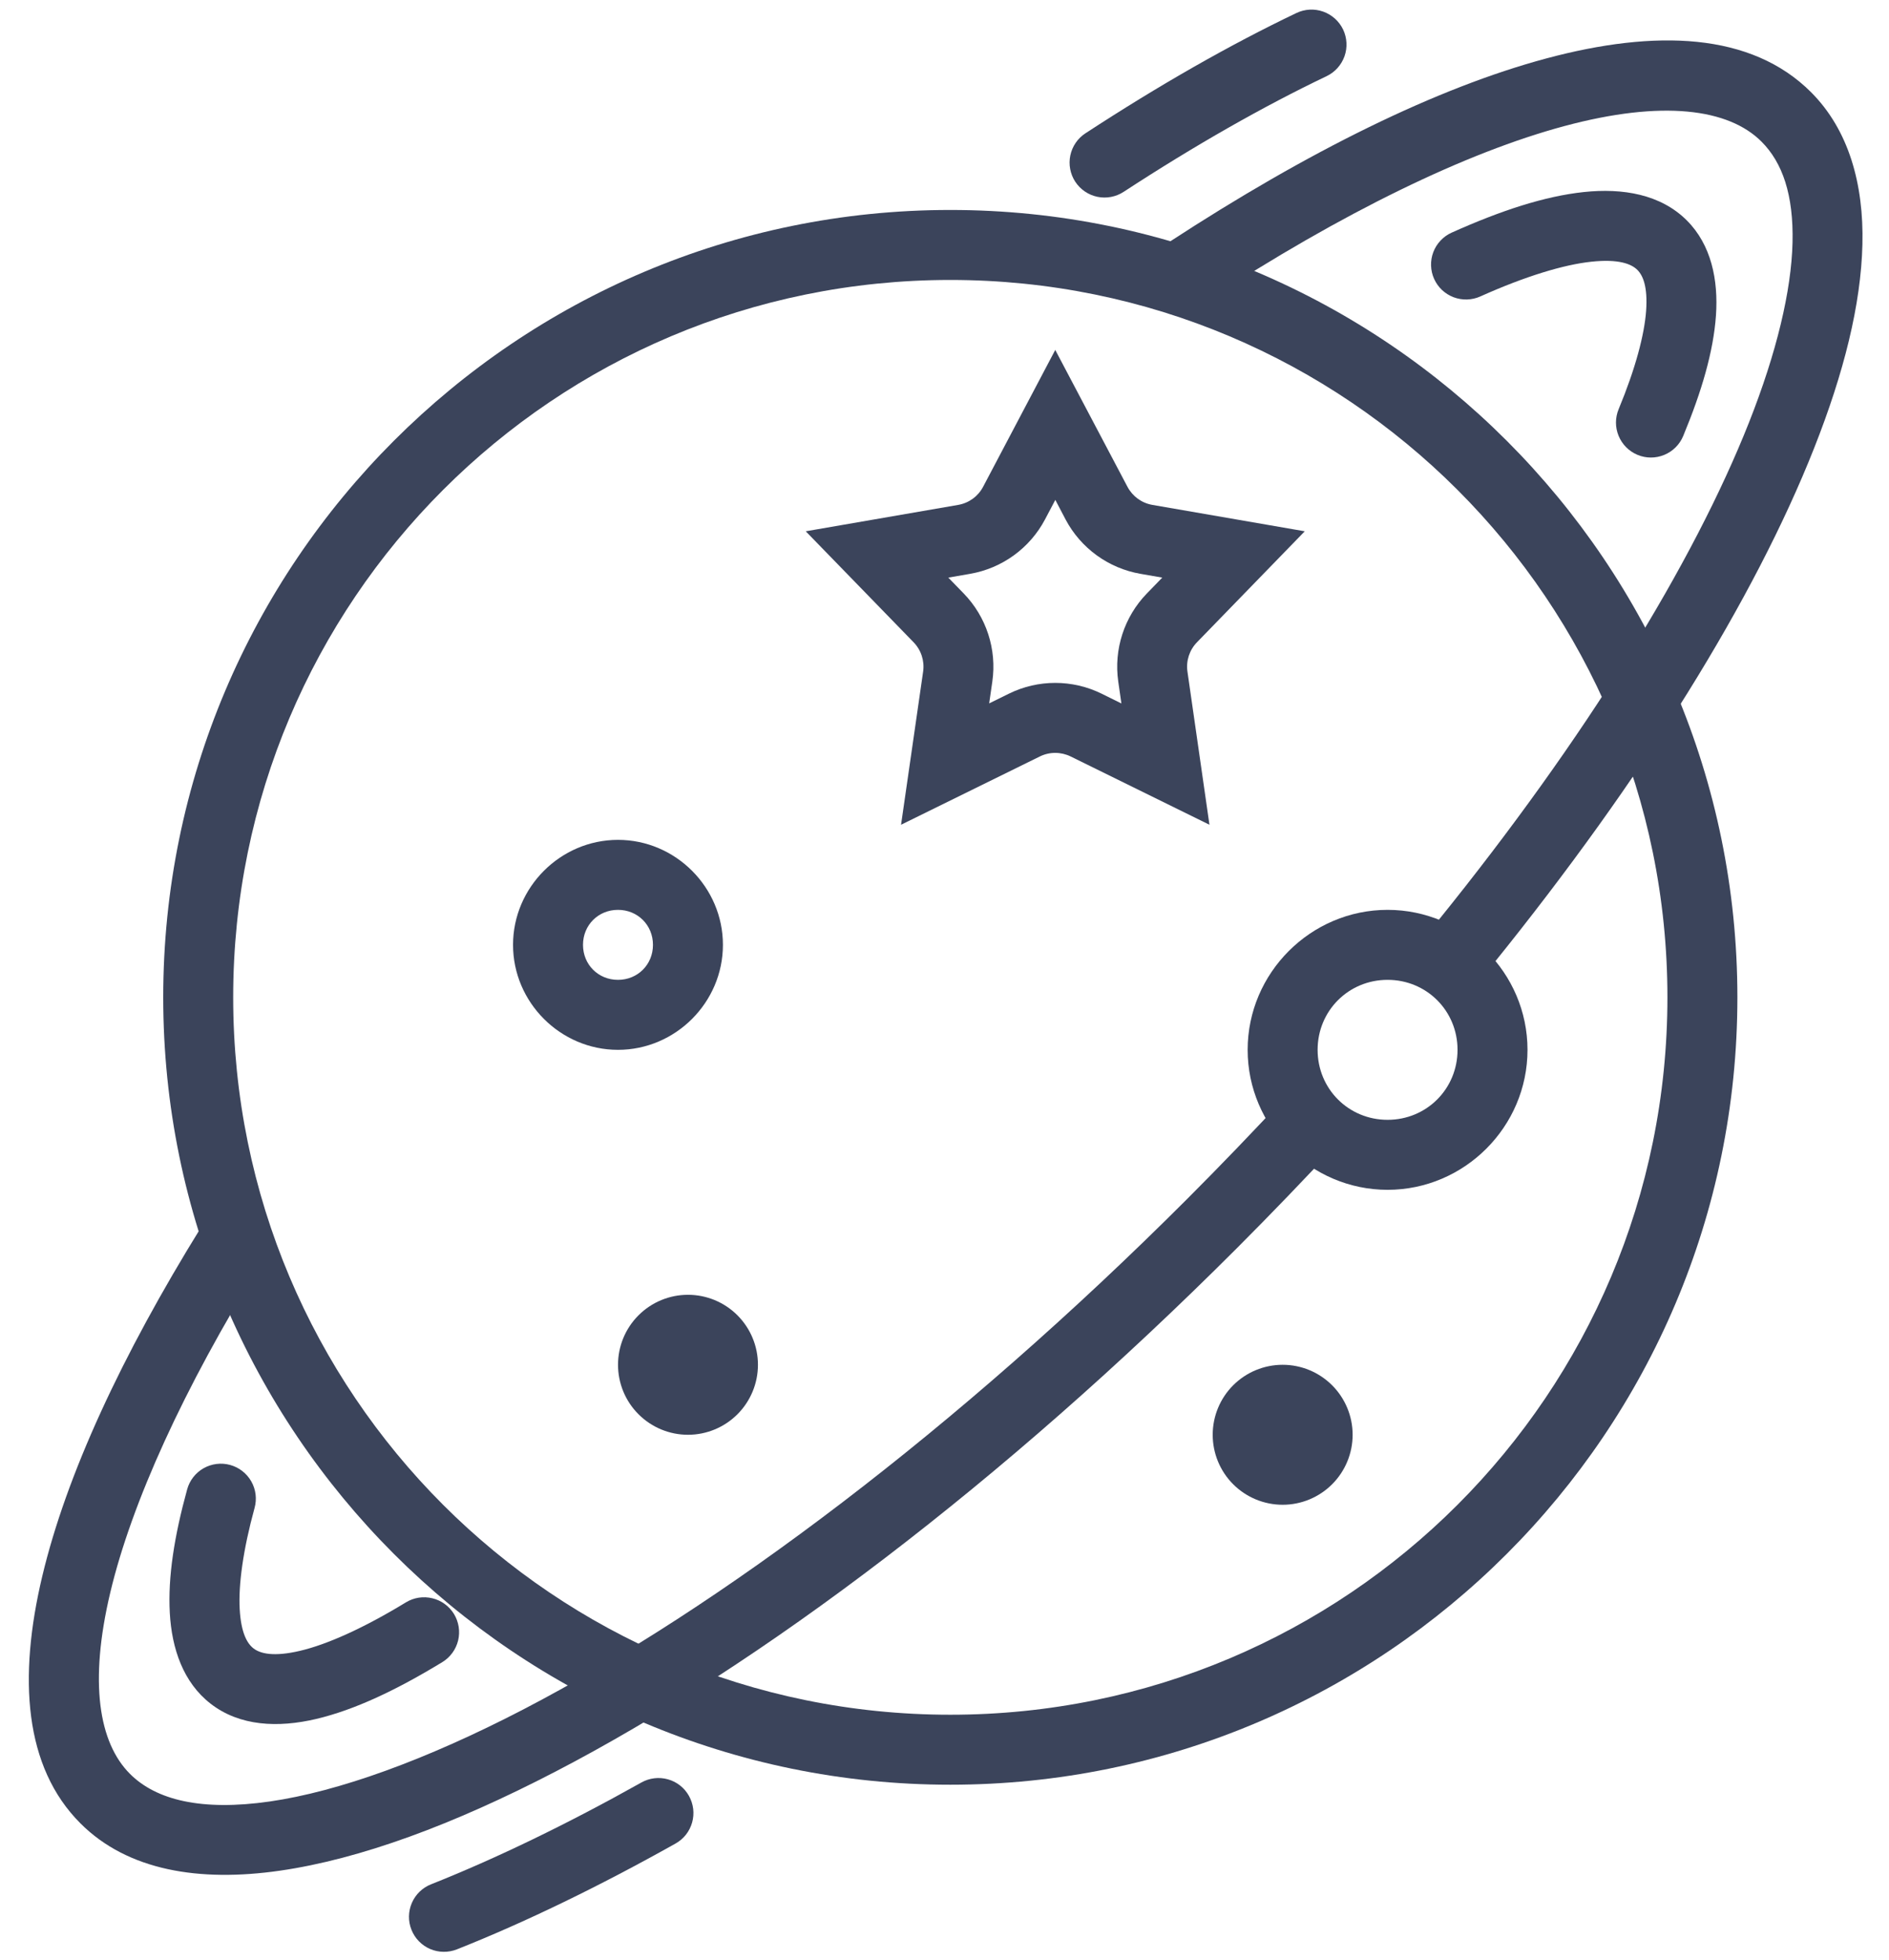
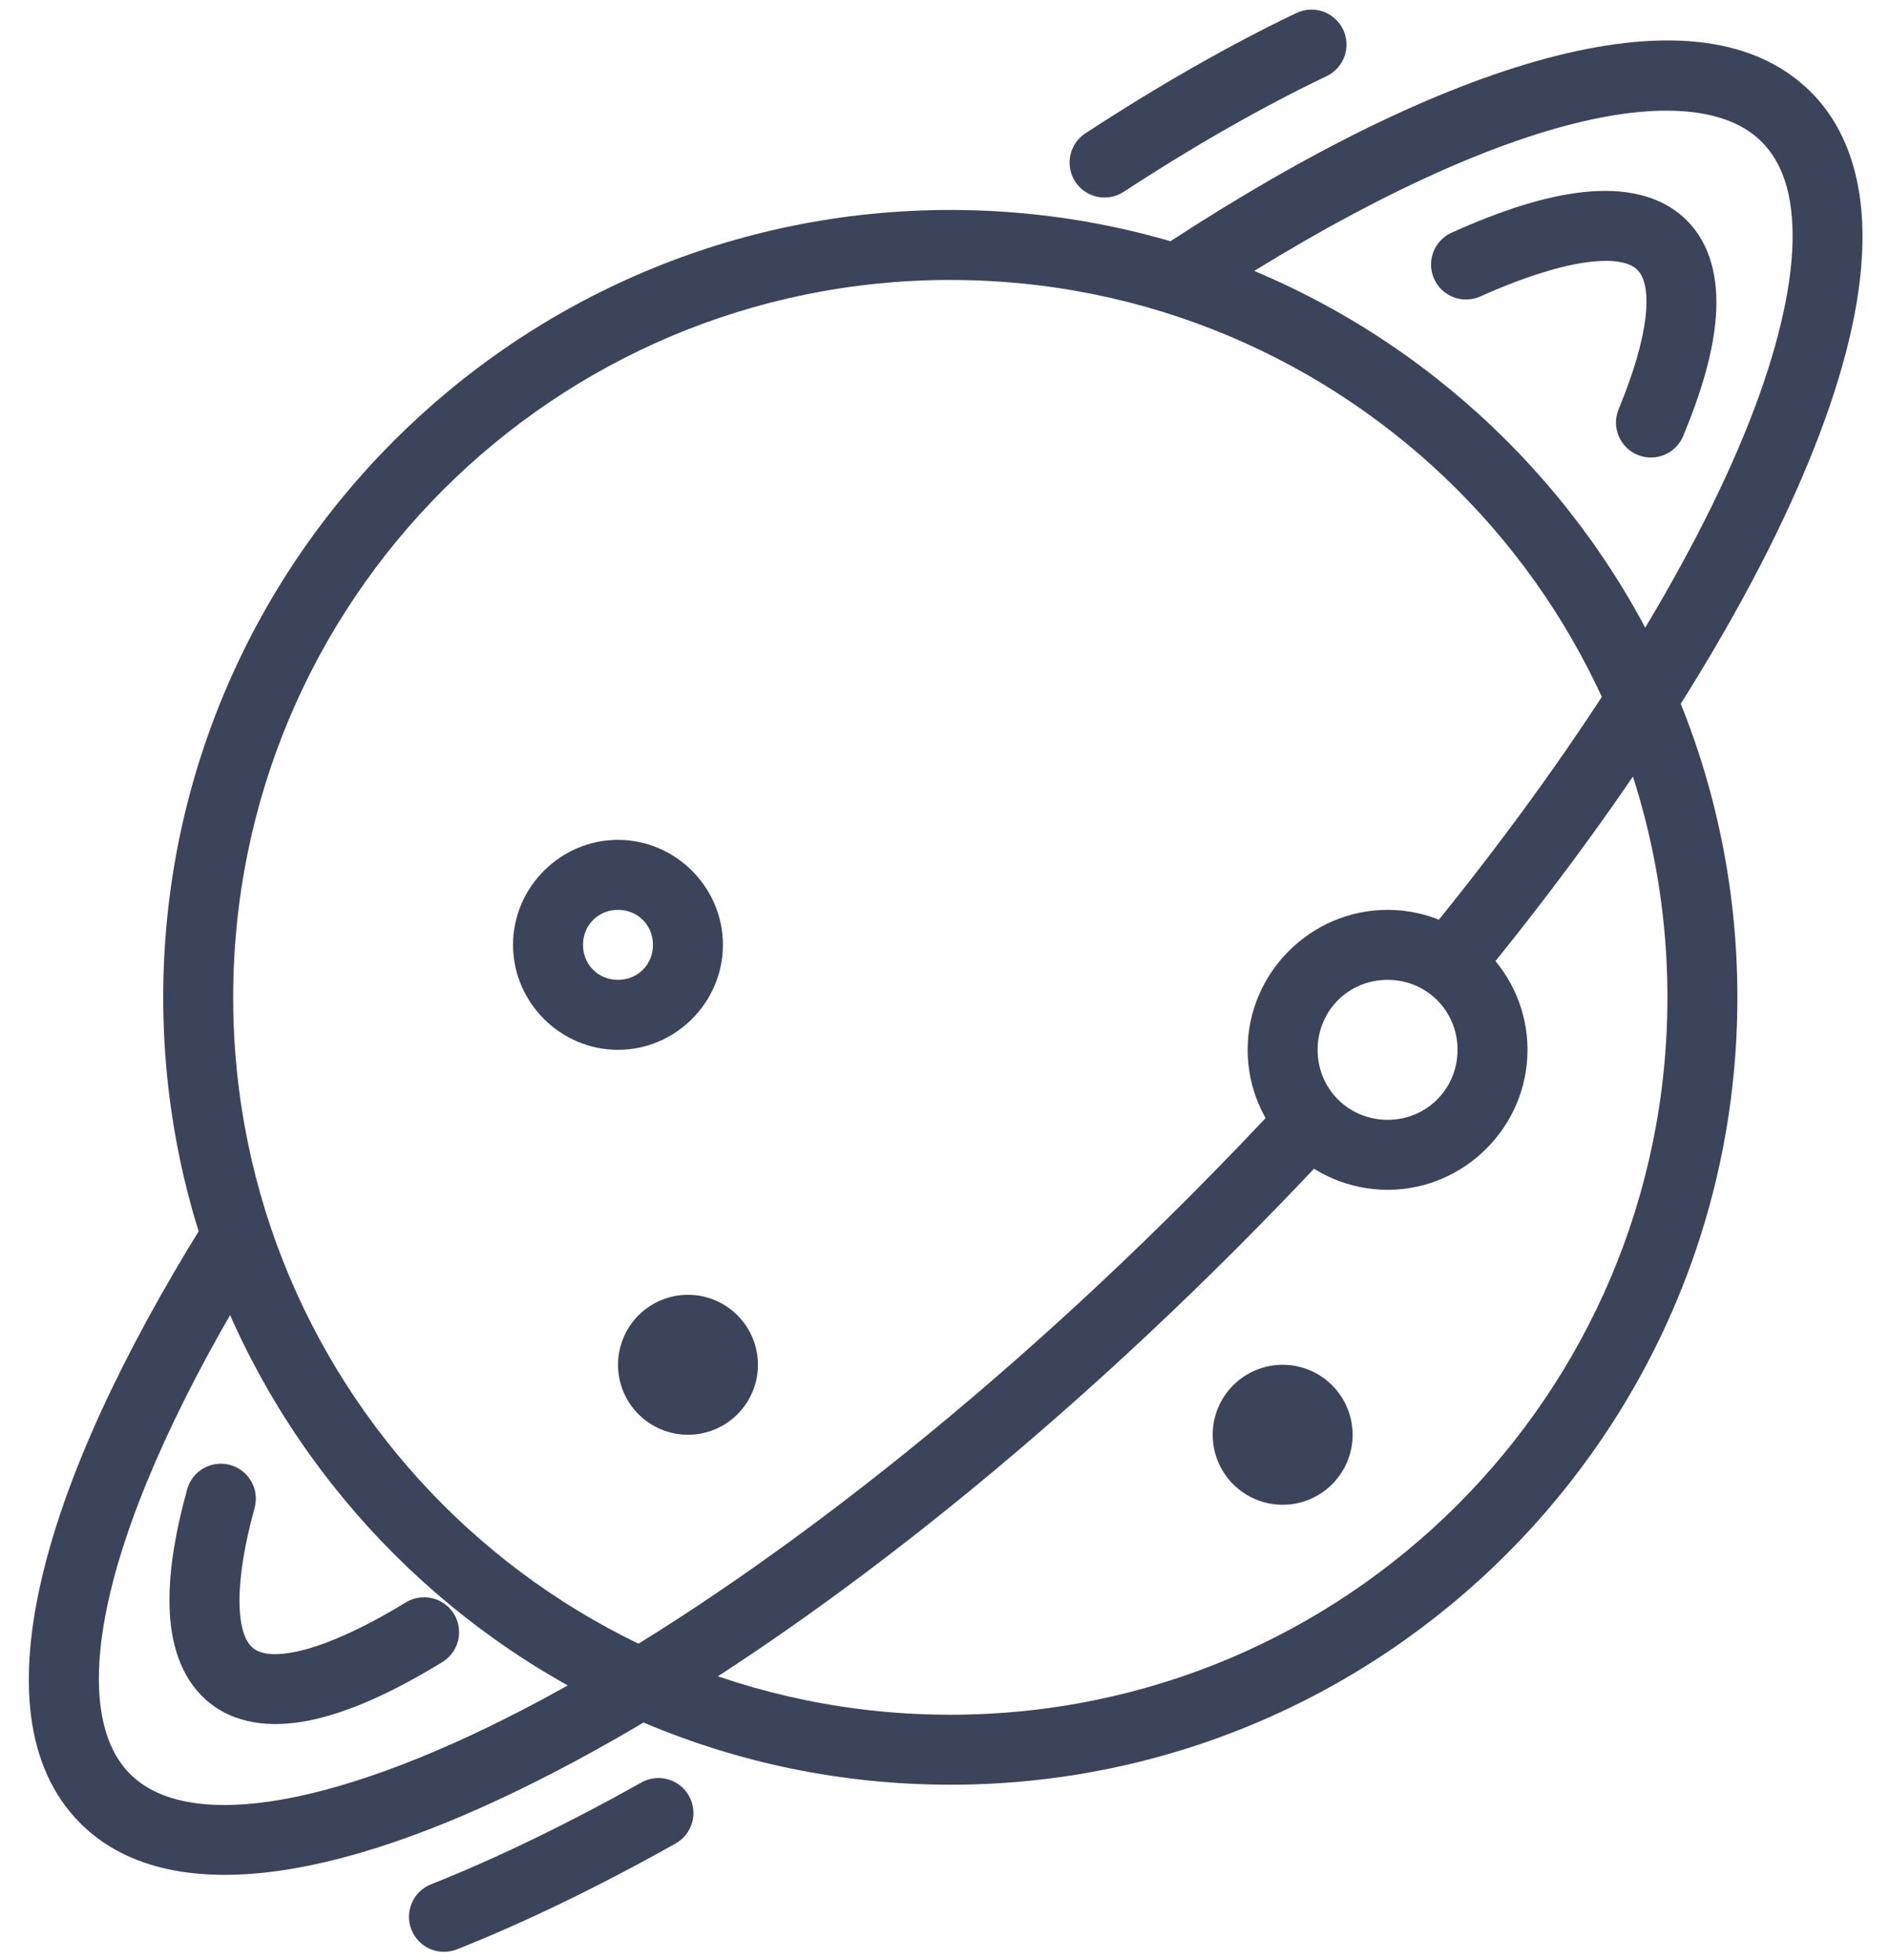
<svg xmlns="http://www.w3.org/2000/svg" width="54" height="56" viewBox="0 0 54 56" fill="none">
  <path d="M27.166 6C14.752 6 4.666 16.085 4.666 28.5C4.666 40.915 14.752 51 27.166 51C39.581 51 49.666 40.915 49.666 28.5C49.666 16.085 39.581 6 27.166 6ZM27.166 8C38.5 8 47.666 17.166 47.666 28.5C47.666 39.834 38.5 49 27.166 49C15.832 49 6.666 39.834 6.666 28.5C6.666 17.166 15.832 8 27.166 8Z" fill="#3B445B" />
  <path d="M48.52 1.197C47.232 1.065 45.765 1.251 44.203 1.67C41.079 2.508 37.4 4.321 33.418 6.92L34.512 8.594C38.375 6.072 41.921 4.353 44.723 3.602C47.524 2.85 49.413 3.104 50.355 4.047C50.953 4.644 51.275 5.564 51.242 6.934C51.209 8.303 50.792 10.065 49.998 12.072C48.409 16.087 45.331 21.085 41.125 26.291L42.682 27.549C46.979 22.228 50.156 17.112 51.859 12.807C52.711 10.654 53.199 8.704 53.24 6.983C53.282 5.262 52.849 3.712 51.77 2.633C50.917 1.781 49.807 1.33 48.52 1.197ZM36.76 31.328C35.851 32.309 34.907 33.29 33.932 34.266C27.357 40.84 20.555 45.943 14.961 48.848C12.164 50.3 9.666 51.197 7.713 51.479C5.76 51.76 4.463 51.438 3.715 50.69C2.824 49.798 2.542 48.077 3.152 45.51C3.763 42.943 5.243 39.684 7.459 36.106L5.76 35.053C3.469 38.752 1.896 42.15 1.207 45.047C0.518 47.944 0.688 50.493 2.299 52.104C3.651 53.456 5.699 53.788 7.998 53.457C10.297 53.126 12.956 52.143 15.883 50.623C21.737 47.584 28.65 42.375 35.346 35.68C36.339 34.686 37.301 33.687 38.227 32.688L36.76 31.328Z" fill="#3B445B" />
  <path d="M45.275 5.488C44.159 5.607 42.913 6.013 41.5 6.647C41.38 6.7 41.272 6.777 41.182 6.873C41.091 6.968 41.021 7.08 40.974 7.203C40.927 7.326 40.905 7.457 40.909 7.588C40.913 7.72 40.942 7.849 40.996 7.969C41.05 8.089 41.127 8.197 41.222 8.287C41.318 8.377 41.431 8.447 41.553 8.494C41.676 8.54 41.807 8.562 41.938 8.558C42.069 8.554 42.199 8.525 42.318 8.471C43.613 7.89 44.708 7.562 45.488 7.479C46.269 7.395 46.635 7.541 46.807 7.713C46.967 7.873 47.105 8.193 47.057 8.879C47.008 9.565 46.751 10.538 46.272 11.691C46.17 11.936 46.169 12.211 46.271 12.456C46.372 12.701 46.566 12.896 46.811 12.998C47.055 13.1 47.33 13.1 47.575 12.999C47.821 12.898 48.015 12.704 48.117 12.459C48.648 11.181 48.98 10.045 49.053 9.02C49.125 7.994 48.917 6.995 48.221 6.299C47.474 5.553 46.391 5.369 45.275 5.488Z" fill="#3B445B" />
  <path d="M6.578 41.862C6.323 41.792 6.05 41.826 5.819 41.957C5.589 42.088 5.42 42.305 5.35 42.561C4.983 43.895 4.797 45.064 4.854 46.09C4.91 47.117 5.242 48.081 6.02 48.684C6.853 49.331 7.951 49.378 9.043 49.12C10.135 48.861 11.322 48.302 12.645 47.496C12.871 47.359 13.033 47.136 13.096 46.879C13.158 46.622 13.116 46.35 12.979 46.123C12.91 46.011 12.82 45.913 12.714 45.836C12.608 45.758 12.488 45.703 12.36 45.672C12.233 45.641 12.1 45.635 11.97 45.655C11.84 45.675 11.716 45.721 11.604 45.789C10.392 46.528 9.348 46.992 8.584 47.172C7.82 47.353 7.438 47.253 7.246 47.104C7.067 46.965 6.89 46.666 6.852 45.979C6.814 45.292 6.946 44.297 7.277 43.092C7.312 42.965 7.322 42.833 7.306 42.703C7.29 42.572 7.248 42.446 7.183 42.332C7.118 42.218 7.031 42.117 6.927 42.037C6.824 41.956 6.705 41.897 6.578 41.862Z" fill="#3B445B" />
  <path d="M37.826 0.332C37.577 0.243 37.302 0.257 37.062 0.371C35.162 1.278 33.137 2.433 31.029 3.809C30.919 3.88 30.824 3.973 30.75 4.082C30.676 4.19 30.624 4.312 30.597 4.441C30.57 4.569 30.568 4.702 30.593 4.831C30.617 4.96 30.666 5.083 30.738 5.193C30.884 5.415 31.111 5.57 31.37 5.624C31.629 5.678 31.899 5.627 32.121 5.482C34.166 4.148 36.12 3.037 37.924 2.176C38.163 2.061 38.346 1.857 38.435 1.607C38.523 1.357 38.508 1.083 38.395 0.844C38.28 0.605 38.076 0.421 37.826 0.332Z" fill="#3B445B" />
  <path d="M19.094 50.846C18.838 50.774 18.565 50.807 18.334 50.937C16.204 52.131 14.179 53.108 12.322 53.846C12.2 53.894 12.089 53.966 11.995 54.057C11.9 54.149 11.825 54.258 11.773 54.379C11.721 54.499 11.693 54.629 11.691 54.76C11.689 54.892 11.713 55.022 11.762 55.144C11.81 55.266 11.882 55.378 11.974 55.472C12.065 55.566 12.174 55.642 12.295 55.694C12.416 55.746 12.545 55.773 12.677 55.775C12.808 55.777 12.938 55.753 13.061 55.705C15.018 54.928 17.116 53.911 19.311 52.681C19.425 52.617 19.526 52.531 19.608 52.428C19.689 52.325 19.749 52.207 19.785 52.081C19.821 51.954 19.831 51.822 19.816 51.691C19.8 51.561 19.759 51.435 19.695 51.32C19.631 51.205 19.545 51.104 19.442 51.023C19.339 50.941 19.22 50.881 19.094 50.846Z" fill="#3B445B" />
  <path d="M39.666 26C37.469 26 35.666 27.803 35.666 30C35.666 32.197 37.469 34 39.666 34C41.863 34 43.666 32.197 43.666 30C43.666 27.803 41.863 26 39.666 26ZM39.666 28C40.782 28 41.666 28.884 41.666 30C41.666 31.116 40.782 32 39.666 32C38.55 32 37.666 31.116 37.666 30C37.666 28.884 38.55 28 39.666 28Z" fill="#3B445B" />
  <path d="M17.666 24C16.021 24 14.666 25.355 14.666 27C14.666 28.645 16.021 30 17.666 30C19.311 30 20.666 28.645 20.666 27C20.666 25.355 19.311 24 17.666 24ZM17.666 26C18.23 26 18.666 26.436 18.666 27C18.666 27.564 18.23 28 17.666 28C17.102 28 16.666 27.564 16.666 27C16.666 26.436 17.102 26 17.666 26Z" fill="#3B445B" />
  <path d="M21.667 39C21.667 39.53 21.456 40.039 21.081 40.414C20.706 40.789 20.197 41 19.667 41C19.136 41 18.628 40.789 18.253 40.414C17.877 40.039 17.667 39.53 17.667 39C17.667 38.47 17.877 37.961 18.253 37.586C18.628 37.211 19.136 37 19.667 37C20.197 37 20.706 37.211 21.081 37.586C21.456 37.961 21.667 38.47 21.667 39Z" fill="#3B445B" />
  <path d="M38.667 41C38.667 41.53 38.456 42.039 38.081 42.414C37.706 42.789 37.197 43 36.667 43C36.136 43 35.627 42.789 35.252 42.414C34.877 42.039 34.667 41.53 34.667 41C34.667 40.47 34.877 39.961 35.252 39.586C35.627 39.211 36.136 39 36.667 39C37.197 39 37.706 39.211 38.081 39.586C38.456 39.961 38.667 40.47 38.667 41Z" fill="#3B445B" />
-   <path d="M30.166 10L28.104 13.91C27.959 14.185 27.697 14.375 27.391 14.428L23.033 15.182L26.115 18.352C26.332 18.575 26.433 18.884 26.389 19.191L25.758 23.568L29.725 21.617C30.003 21.48 30.329 21.481 30.607 21.617L34.574 23.568L33.945 19.191C33.901 18.884 34.002 18.574 34.219 18.352L37.299 15.182L32.943 14.428C32.637 14.375 32.376 14.185 32.23 13.91L30.166 10ZM30.168 14.285L30.461 14.844C30.895 15.665 31.688 16.24 32.604 16.398L33.225 16.506L32.785 16.959C32.138 17.625 31.835 18.556 31.967 19.477L32.057 20.102L31.49 19.822C30.656 19.412 29.676 19.412 28.842 19.822L28.277 20.1L28.367 19.477C28.5 18.556 28.196 17.625 27.549 16.959L27.109 16.506L27.73 16.398C28.646 16.24 29.439 15.665 29.873 14.844L30.168 14.285Z" fill="#3B445B" />
</svg>